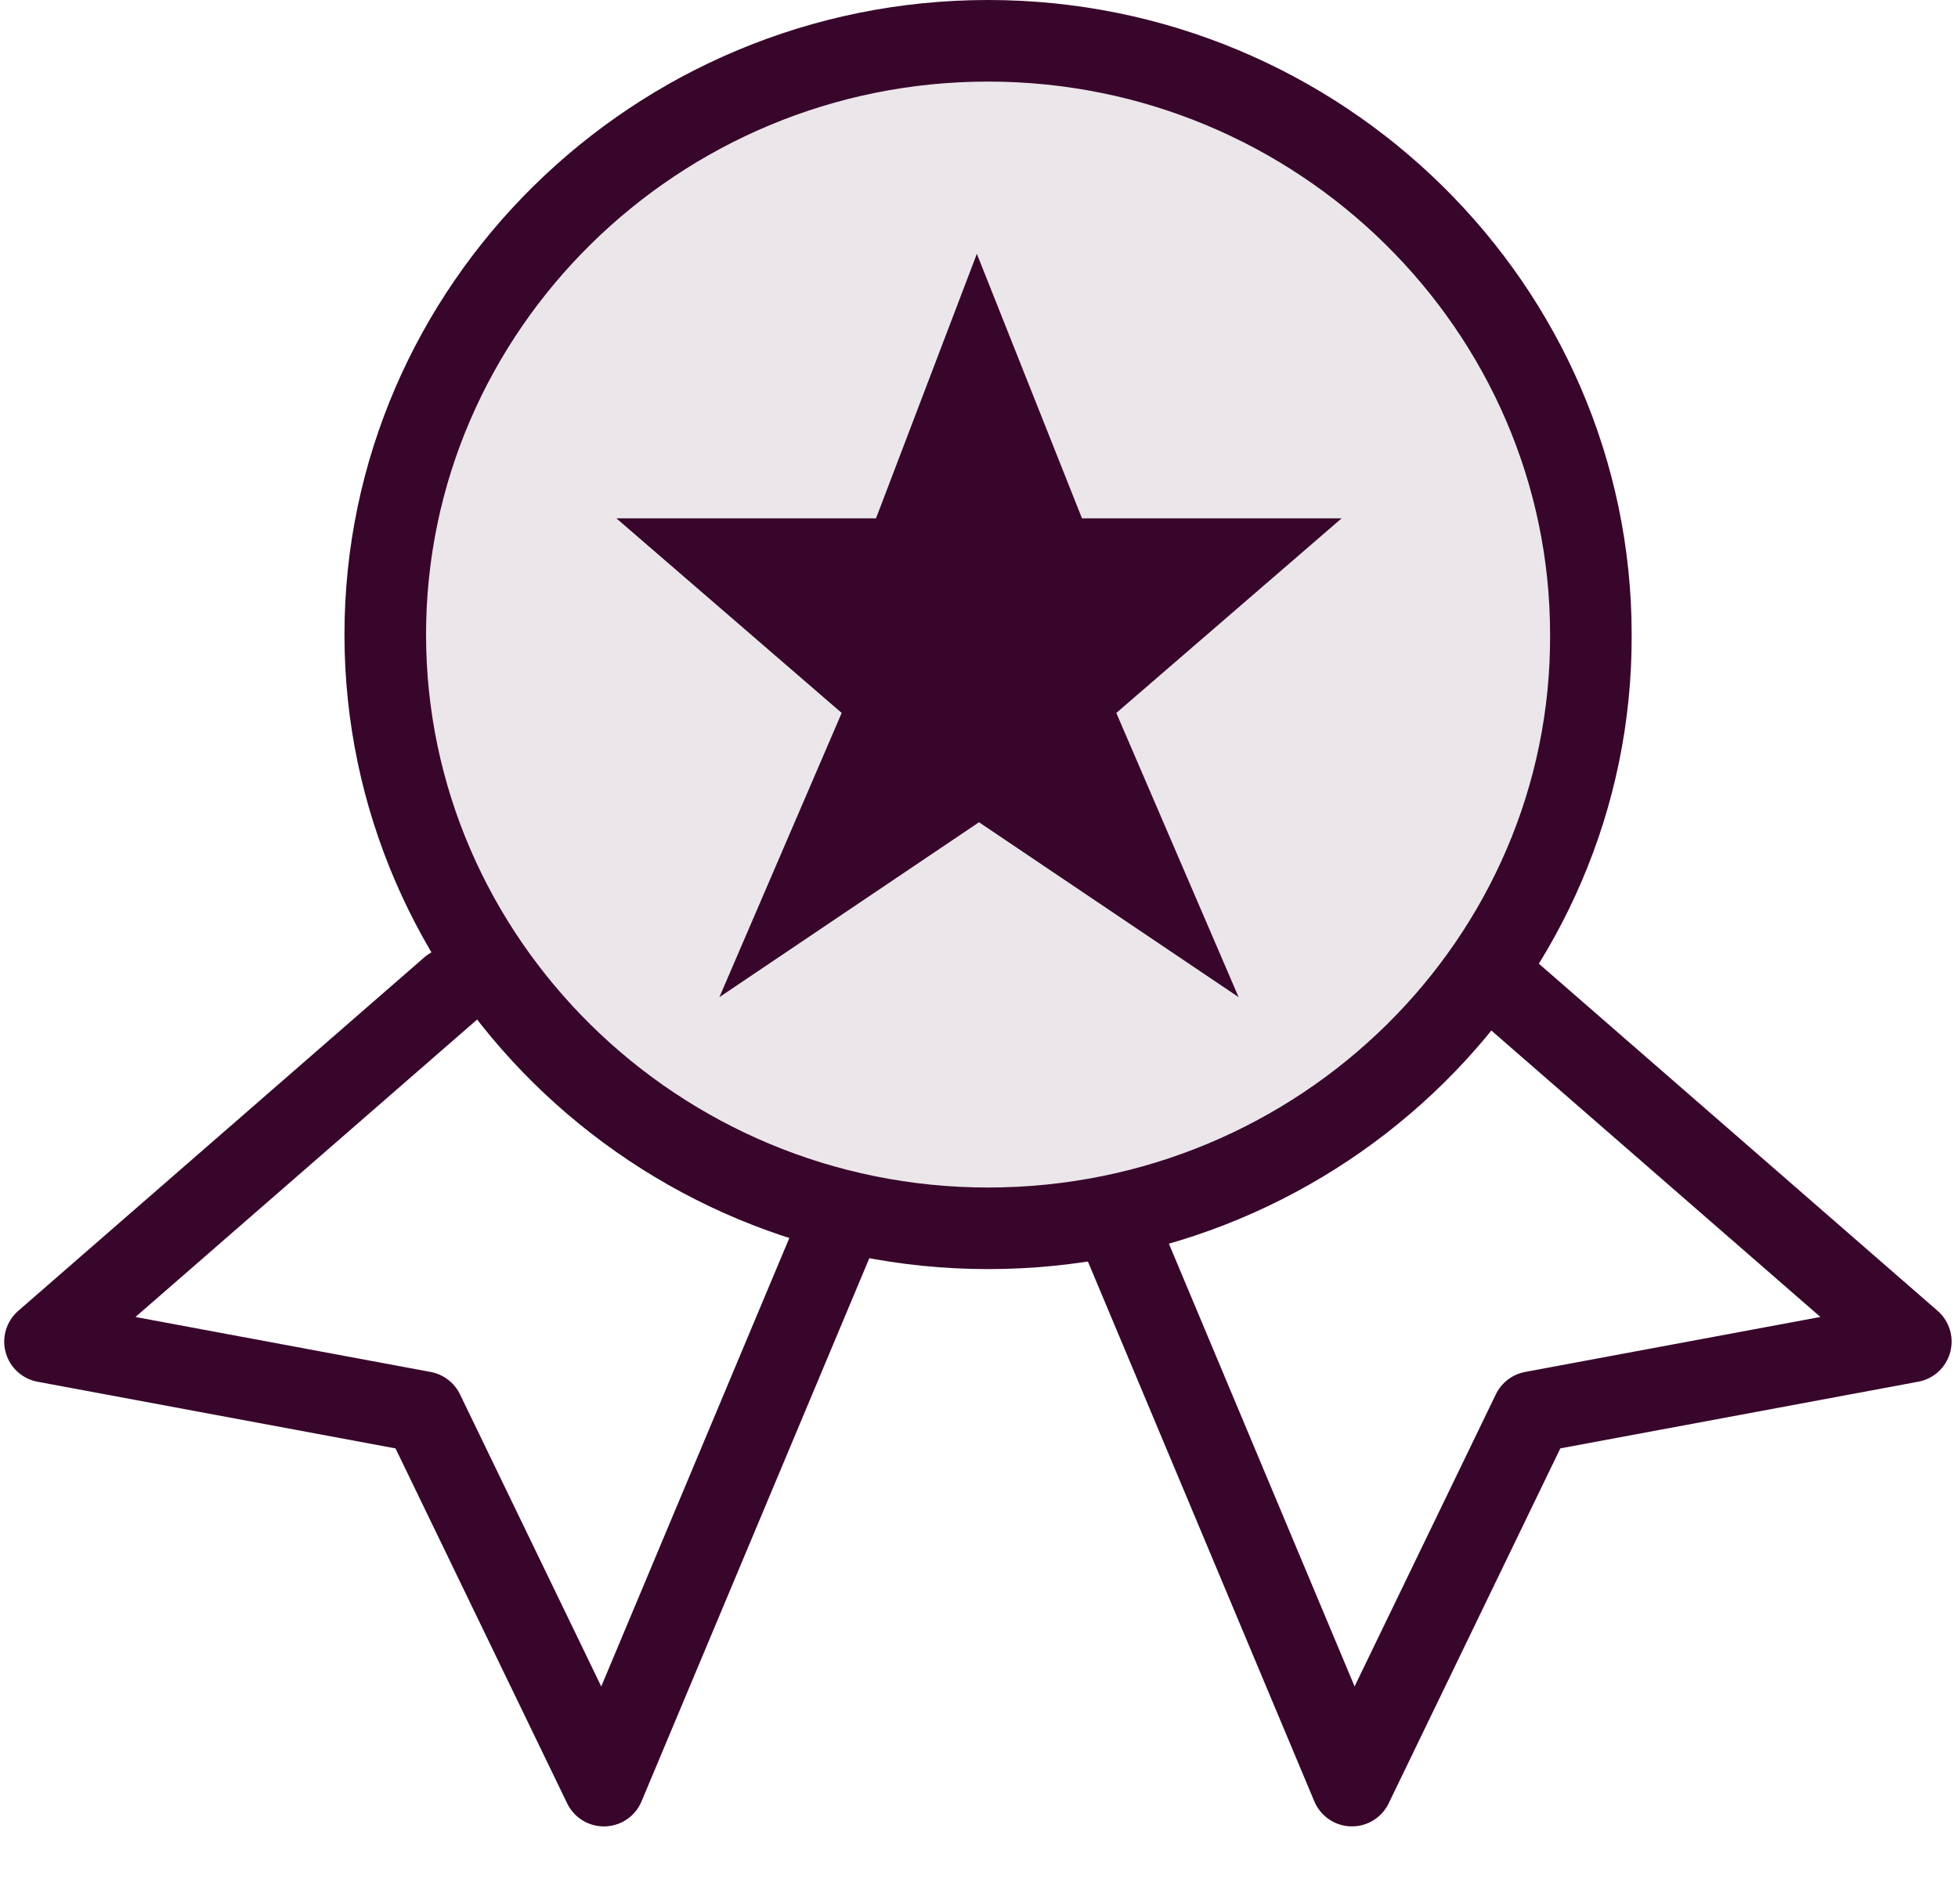
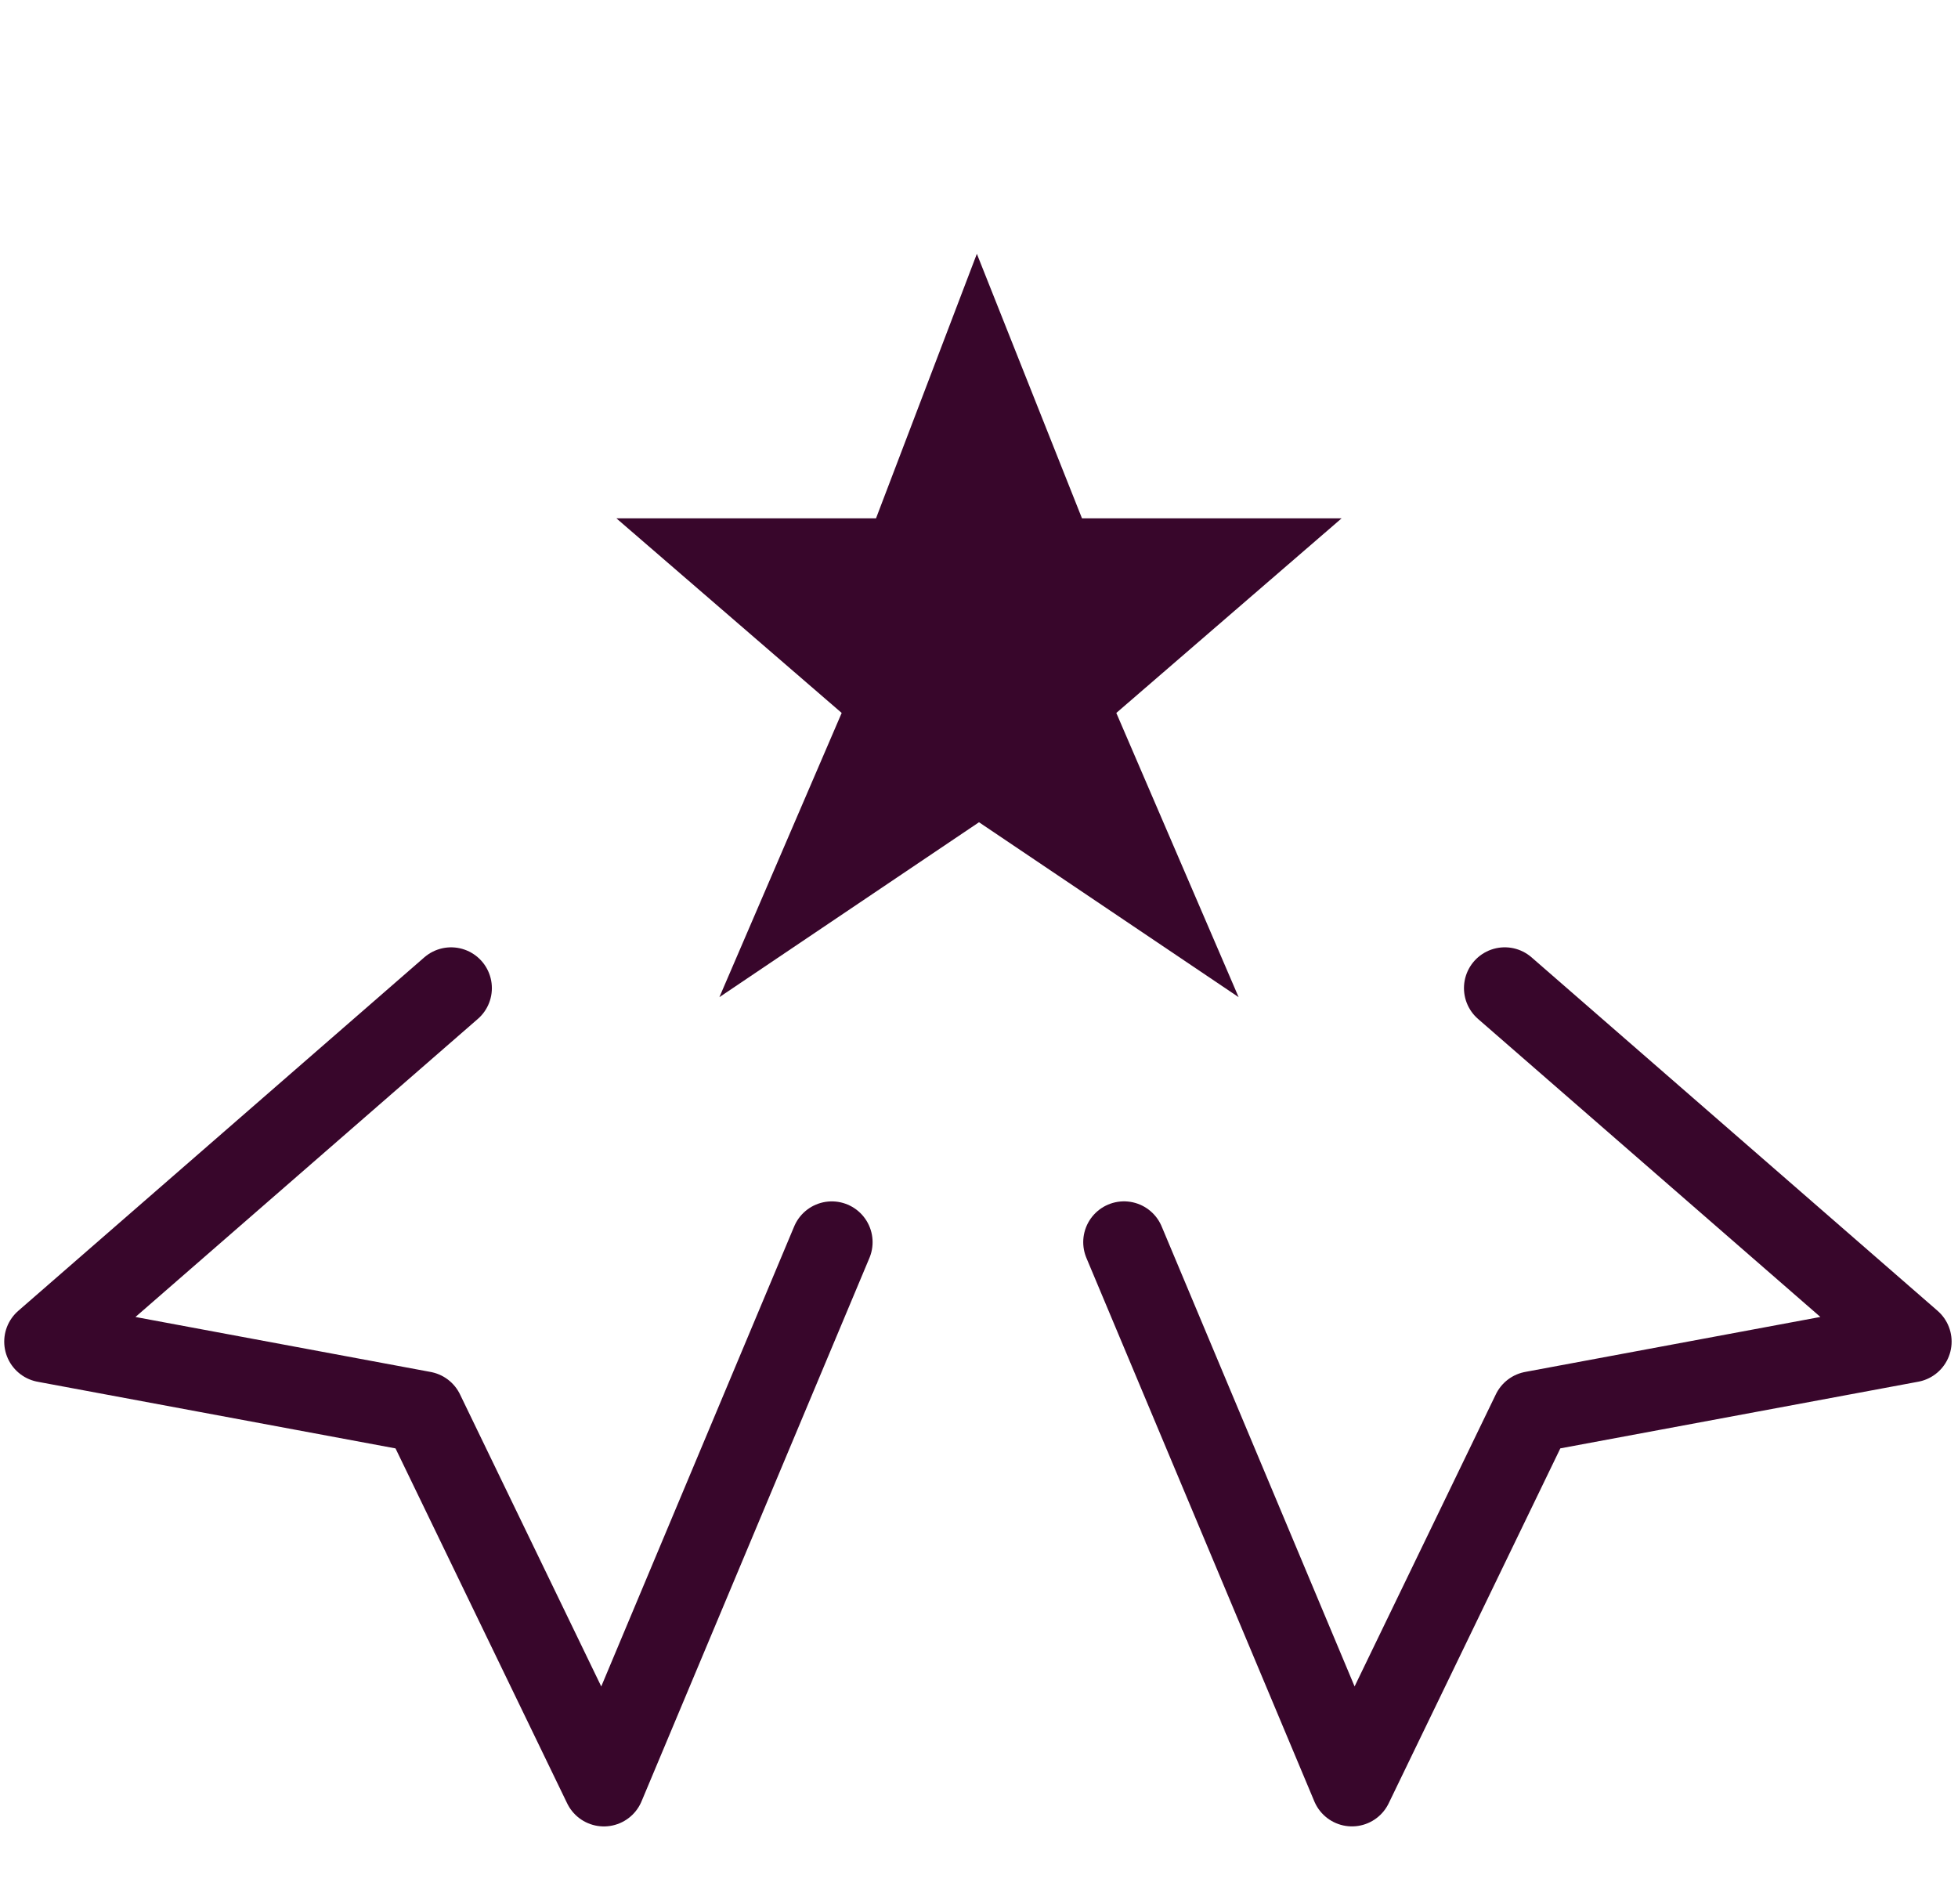
<svg xmlns="http://www.w3.org/2000/svg" width="108" height="105" viewBox="0 0 108 105" fill="none">
-   <path d="M54.5 2.25C72.833 2.25 87.75 17.002 87.75 35V35.01C87.828 52.995 72.922 67.75 54.5 67.75C36.167 67.75 21.25 52.998 21.25 35C21.25 17.002 36.167 2.25 54.5 2.25Z" fill="#38062B" fill-opacity="0.1" stroke="#38062B" stroke-width="4.5" />
  <path d="M83 54.501L105.398 73.999L84.535 77.884L74.571 98.488L61.999 68.513" stroke="#38062B" stroke-width="4.5" stroke-linecap="round" stroke-linejoin="round" />
  <path d="M24.881 54.502L2.483 74.001L23.346 77.886L33.31 98.49L45.881 68.515" stroke="#38062B" stroke-width="4.5" stroke-linecap="round" stroke-linejoin="round" />
  <path d="M48.319 28.591H34L46.426 39.324L39.681 55L54 45.353L68.32 55L61.574 39.324L74 28.591H59.681L53.882 14L48.319 28.591Z" fill="#38062B" />
</svg>